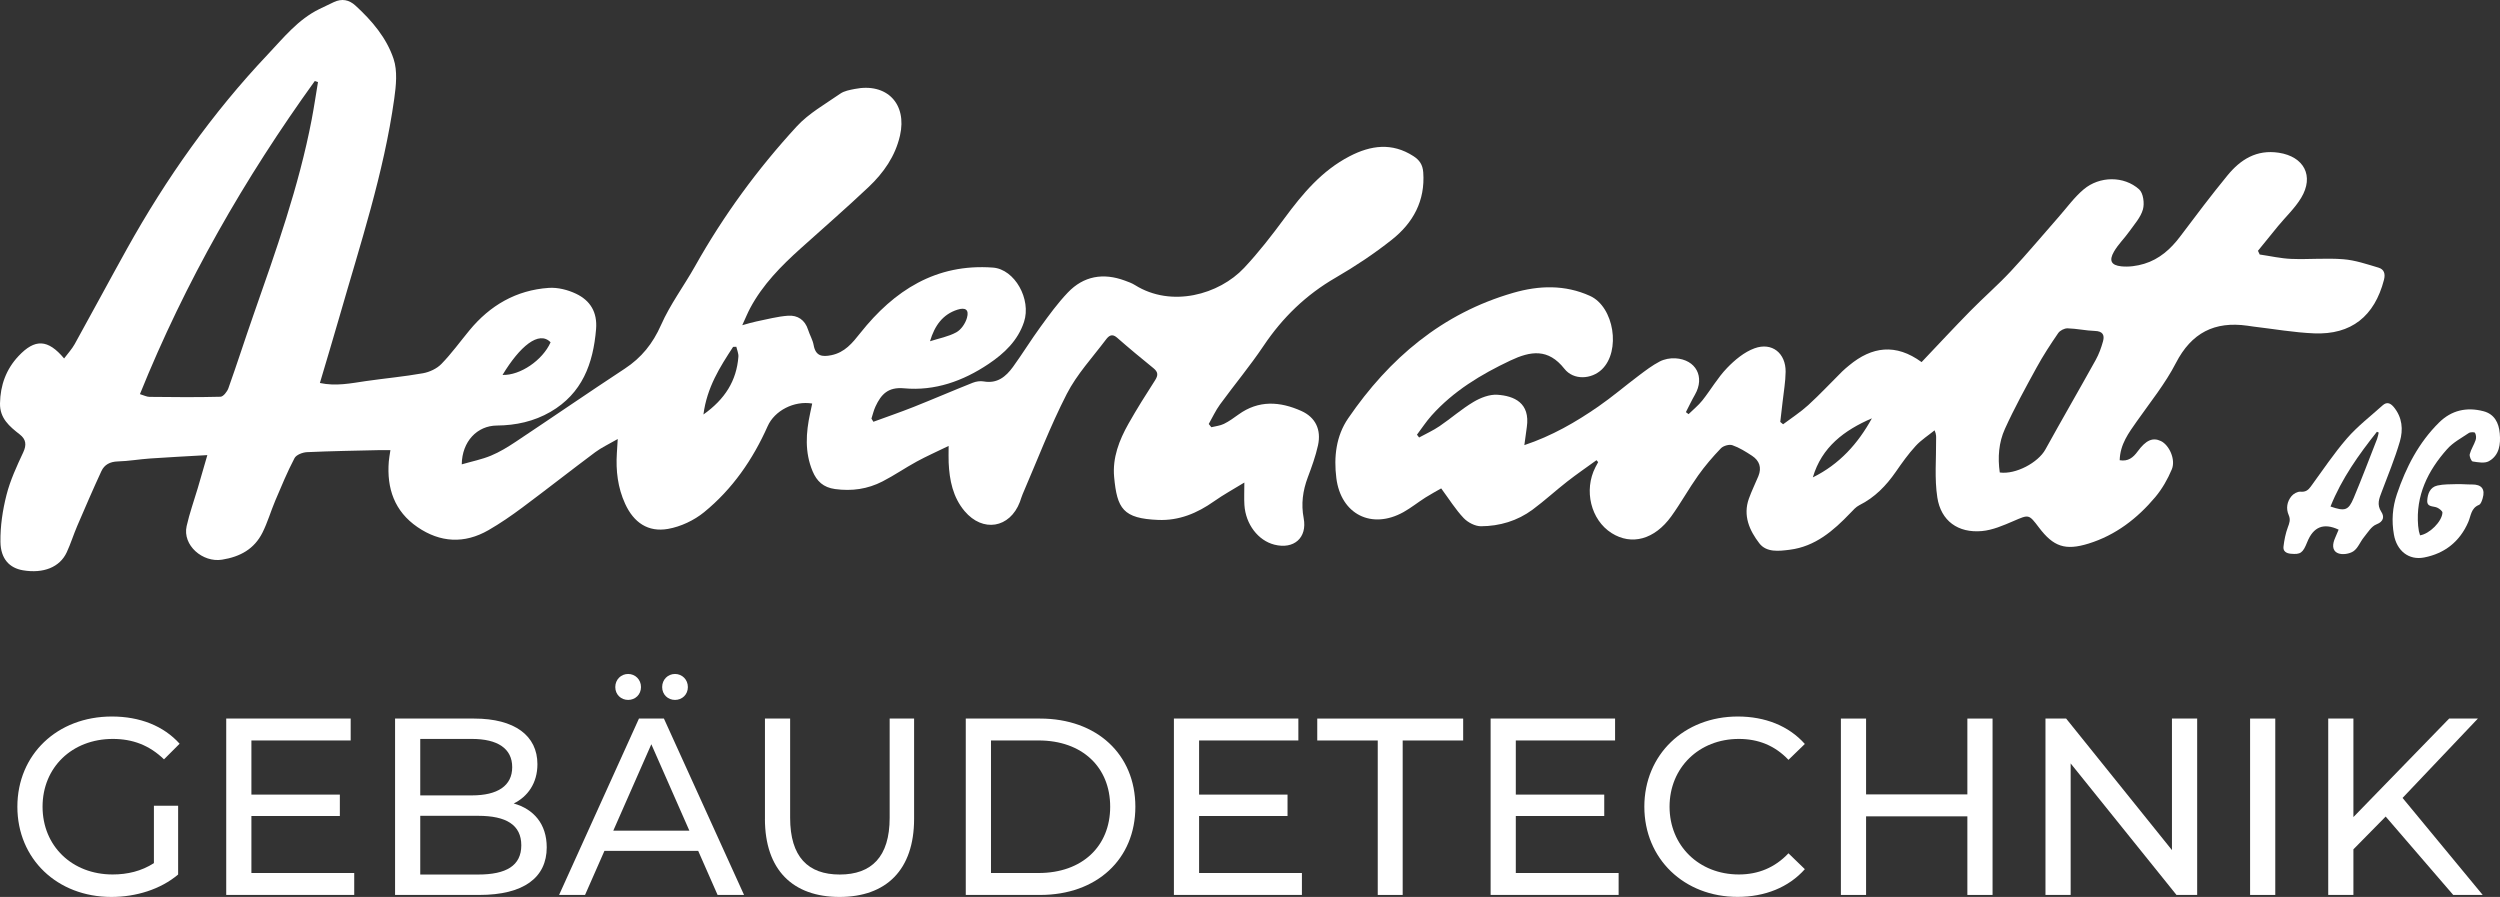
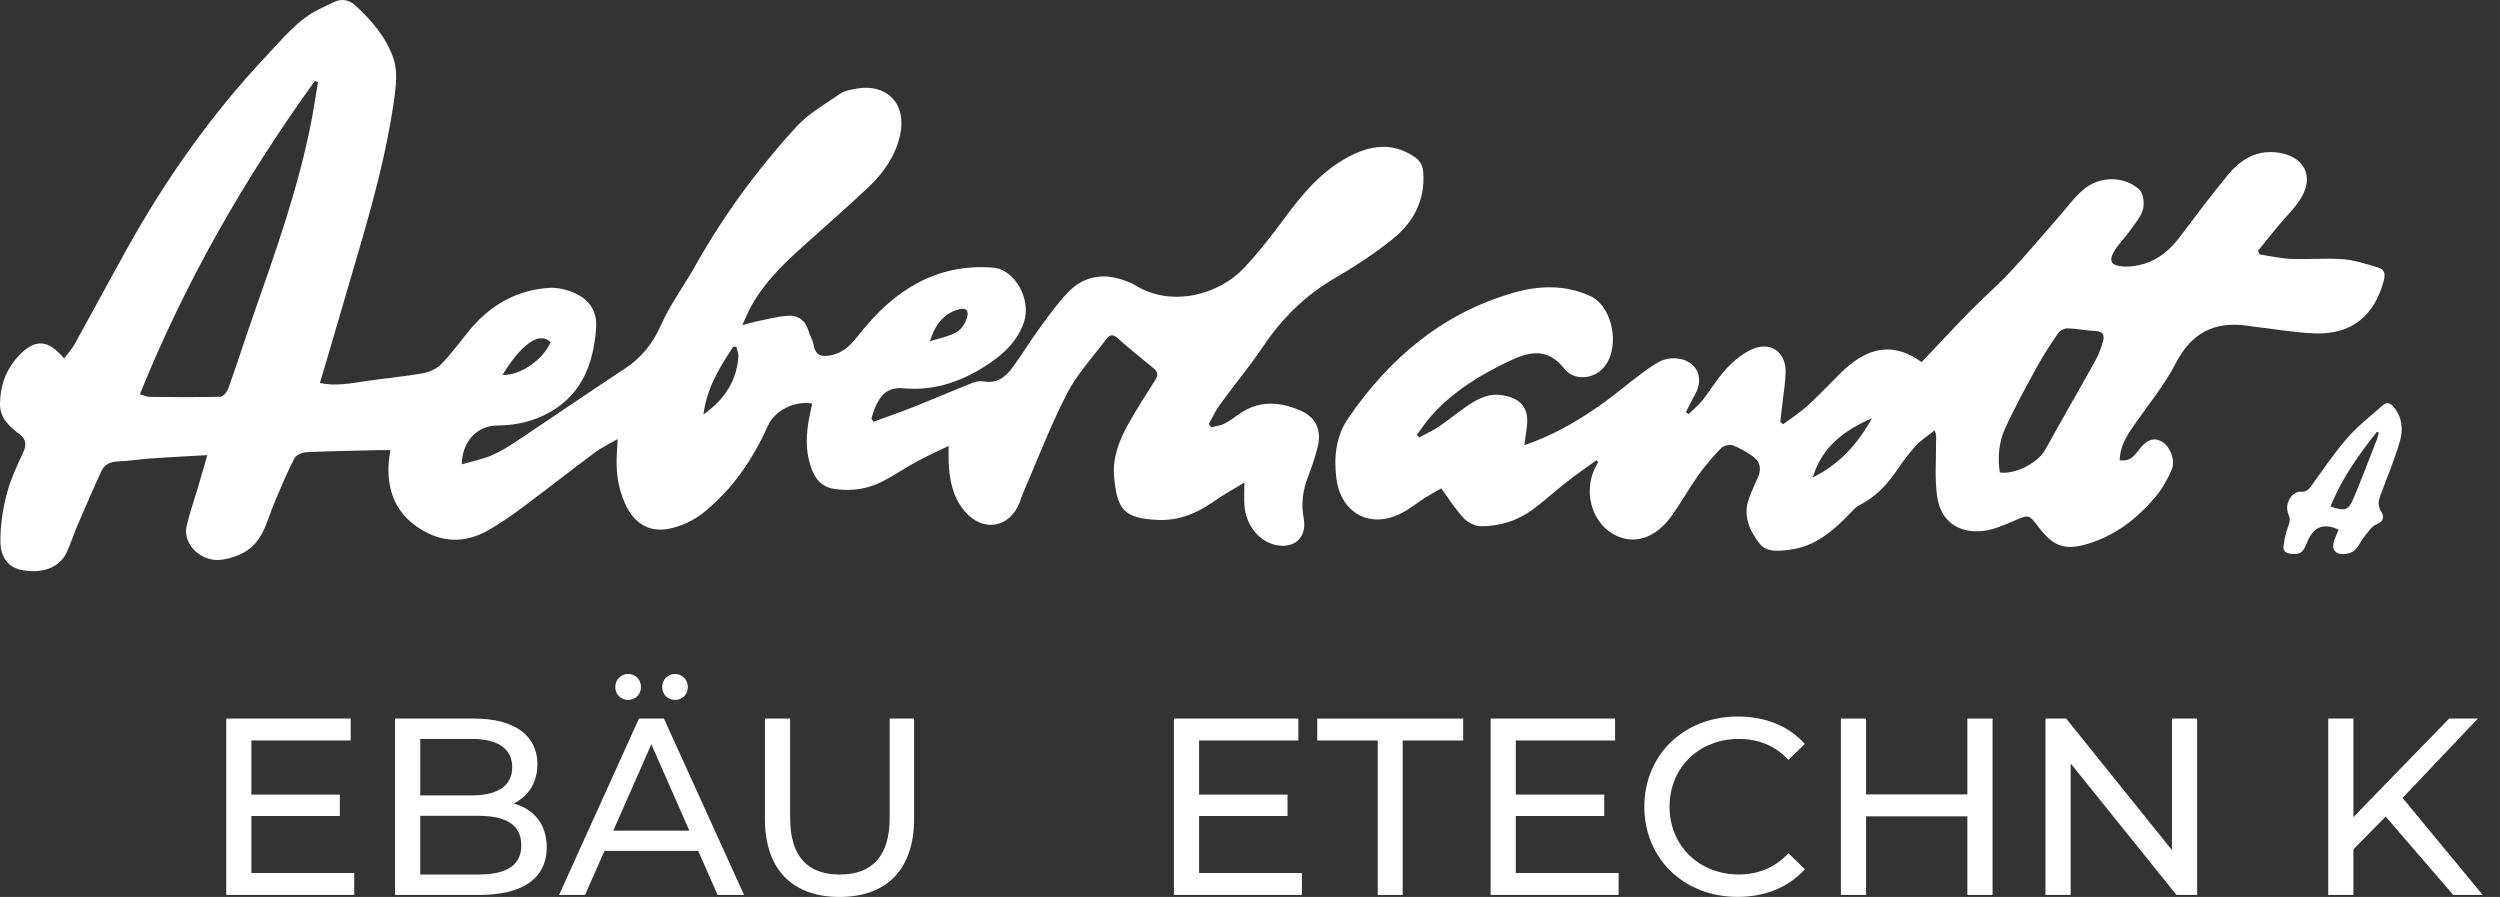
<svg xmlns="http://www.w3.org/2000/svg" id="Ebene_1" data-name="Ebene 1" viewBox="0 0 803.09 288.13">
  <rect x="0" y="0" width="803.09" height="288.13" fill="#333333" stroke="none" />
  <defs>
    <style>
      .cls-1 {
        fill: #fff;
      }
    </style>
  </defs>
  <g>
    <path class="cls-1" d="M304.7,143.26c-3.86,1.88-7.1,3.31-10.2,5-3.73,2.03-7.25,4.47-11.02,6.4-4.76,2.45-9.83,3.18-15.24,2.44-3.76-.52-5.85-2.5-7.21-5.73-2.56-6.12-2.14-12.36-.78-18.64.22-1.03.44-2.06.66-3.1-5.86-.97-12.1,2.31-14.3,7.26-4.77,10.72-11.33,20.23-20.42,27.64-3.22,2.63-7.51,4.65-11.58,5.37-6.45,1.14-11.04-2.05-13.79-8.06-2.37-5.17-3.02-10.66-2.66-16.3.07-1.17.15-2.34.28-4.51-2.85,1.65-5.19,2.72-7.21,4.22-7.87,5.87-15.58,11.94-23.45,17.8-3.49,2.6-7.1,5.09-10.87,7.26-7.74,4.45-15.51,4.01-22.81-1-7.37-5.05-9.9-12.42-9.2-21.08.09-1.08.3-2.15.52-3.64-1.21,0-2.25-.02-3.28,0-7.85.19-15.7.3-23.54.66-1.4.07-3.43.85-3.99,1.93-2.31,4.41-4.22,9.03-6.17,13.62-1.44,3.4-2.47,7.01-4.12,10.3-2.64,5.26-7.15,7.76-13,8.69-6.19.99-12.75-4.61-11.36-10.79.92-4.11,2.36-8.1,3.56-12.15.96-3.26,1.9-6.52,3.09-10.65-6.88.4-12.61.68-18.34,1.08-3.48.24-6.94.85-10.42.95-2.5.07-4.32,1.04-5.28,3.13-2.69,5.81-5.22,11.7-7.75,17.58-1.2,2.8-2.1,5.73-3.38,8.49-2.22,4.79-7.5,6.88-14.06,5.77-4.28-.72-7.15-3.61-7.23-9.12-.07-5.04.7-10.21,1.95-15.11,1.2-4.71,3.3-9.23,5.37-13.66,1.14-2.44.88-4.19-1.1-5.74C3.05,136.98-.09,134.39,0,129.56c.11-5.82,1.96-10.92,5.93-15.16,5.29-5.64,9.45-5.48,14.66.75,1.18-1.57,2.49-2.98,3.4-4.61,5.65-10.19,11.15-20.47,16.82-30.66,12.57-22.58,27.39-43.54,45.18-62.36,5.1-5.39,9.72-11.24,16.57-14.6,1.56-.77,3.13-1.53,4.71-2.26,2.55-1.18,4.83-.77,6.92,1.14,5.31,4.85,9.99,10.38,12.24,17.12,1.3,3.88.8,8.61.21,12.83-3.35,23.95-10.97,46.86-17.6,70-2.01,7-4.12,13.97-6.28,21.28,5.19,1.11,9.96.09,14.76-.61,6.11-.88,12.28-1.44,18.36-2.52,2.11-.38,4.46-1.48,5.93-3,3.25-3.34,6.01-7.17,8.99-10.78,6.62-8.04,15.04-12.92,25.47-13.64,2.89-.2,6.13.62,8.77,1.88,4.56,2.17,6.89,5.91,6.44,11.37-.92,11.11-4.46,20.67-14.65,26.58-5.3,3.07-11.13,4.34-17.23,4.39-6.3.05-11.17,5.09-11.27,12.47,3.27-.95,6.44-1.58,9.36-2.79,2.8-1.16,5.44-2.78,7.97-4.46,11.71-7.79,23.29-15.77,35.04-23.49,5.38-3.53,9-8.05,11.65-14.03,2.92-6.62,7.37-12.55,10.94-18.91,9.12-16.26,20.07-31.2,32.65-44.88,3.89-4.23,9.19-7.18,13.99-10.52,1.28-.89,3.04-1.19,4.63-1.51,10.32-2.07,16.89,4.76,14.55,14.98-1.52,6.65-5.28,11.98-10.08,16.52-7.13,6.74-14.55,13.18-21.84,19.74-6.27,5.64-12.16,11.6-16.19,19.13-.81,1.52-1.46,3.12-2.56,5.52,1.99-.54,3.24-.95,4.52-1.2,3.39-.68,6.78-1.61,10.21-1.85,3.05-.21,5.42,1.34,6.42,4.52.52,1.66,1.48,3.22,1.78,4.91.63,3.54,2.7,3.86,5.69,3.25,4.32-.89,6.73-3.88,9.31-7.13,10.85-13.67,24.34-22.37,42.6-21.01,7,.52,12.39,10.18,9.98,17.46-1.98,6-6.34,10.11-11.39,13.5-8.19,5.5-17.25,8.73-27.13,7.82-5.18-.48-7.37,1.96-9.18,5.82-.58,1.24-.88,2.6-1.31,3.91.21.34.42.68.63,1.02,4.3-1.58,8.65-3.07,12.91-4.76,6.35-2.53,12.63-5.24,18.99-7.77,1.08-.43,2.41-.63,3.54-.43,4.33.78,7.11-1.53,9.37-4.63,3.07-4.23,5.81-8.71,8.89-12.93,2.75-3.78,5.52-7.6,8.73-10.97,5.1-5.37,11.41-6.42,18.32-3.87,1.12.41,2.28.82,3.28,1.45,11.72,7.34,27.01,3.06,35.07-5.54,4.68-4.99,8.91-10.45,12.98-15.97,5.82-7.88,12-15.27,20.9-19.88,6.82-3.53,13.61-4.46,20.47-.05,1.96,1.26,3,2.74,3.18,5.25.65,9.14-3.27,16.22-10.08,21.61-5.7,4.52-11.83,8.59-18.13,12.24-9.47,5.49-16.98,12.76-23.06,21.82-4.36,6.5-9.39,12.53-14.01,18.86-1.42,1.94-2.43,4.18-3.63,6.28.28.35.56.7.84,1.04,1.36-.34,2.82-.47,4.05-1.08,1.65-.81,3.17-1.92,4.67-3,6.49-4.69,13.32-4.21,20.17-1.15,4.57,2.05,6.48,6.02,5.36,11.08-.77,3.49-2.01,6.9-3.27,10.25-1.61,4.29-2.19,8.56-1.32,13.13,1.19,6.3-3.16,10.09-9.43,8.49-5.21-1.33-9.21-6.55-9.61-12.72-.14-2.14-.02-4.3-.02-7.23-3.37,2.07-6.68,3.87-9.74,6.03-5.41,3.82-11.22,6.26-17.96,5.98-11.26-.46-13.19-3.61-14.13-13.79-.57-6.17,1.63-11.84,4.61-17.12,2.68-4.75,5.59-9.36,8.54-13.95,1.02-1.59,1-2.64-.49-3.86-3.98-3.23-7.93-6.5-11.78-9.88-1.65-1.44-2.72-.39-3.53.69-4.31,5.73-9.33,11.13-12.56,17.43-5.35,10.43-9.54,21.46-14.2,32.25-.35.8-.56,1.65-.87,2.46-3.22,8.42-11.91,9.89-17.77,2.93-3.75-4.46-4.85-9.9-5.11-15.56-.07-1.48-.01-2.97-.01-5.4ZM102.15,26.36l-1.03-.33c-22.55,31.27-41.61,64.5-56.17,100.58,1.25.37,2.16.87,3.07.88,7.6.08,15.2.16,22.8-.04.9-.02,2.15-1.62,2.55-2.74,2.78-7.79,5.3-15.68,8.03-23.48,7.23-20.66,14.6-41.28,18.73-62.86.76-3.99,1.35-8.01,2.02-12.01ZM225.97,133.15c6.9-4.9,10.63-10.81,11.23-18.54.08-1.05-.43-2.14-.67-3.22-.34.01-.68.03-1.03.04-4.23,6.48-8.4,12.99-9.53,21.72ZM176.87,109.96c-3.75-3.9-9.92,1.34-15.44,10.48,5.64.21,12.86-4.69,15.44-10.48ZM298.76,109.62c2.85-.92,5.89-1.47,8.46-2.88,1.56-.86,2.92-2.89,3.41-4.67.72-2.57-.48-3.41-3.06-2.59-4.71,1.5-7.32,5.1-8.82,10.14Z" />
    <path class="cls-1" d="M512.81,147.86c-3.12,2.26-6.3,4.44-9.34,6.81-3.78,2.95-7.32,6.21-11.17,9.06-4.87,3.6-10.57,5.29-16.55,5.32-1.89.01-4.25-1.23-5.59-2.65-2.59-2.74-4.62-6.02-7.2-9.51-1.55.9-3.33,1.84-5.02,2.91-2.39,1.52-4.62,3.32-7.08,4.7-10.22,5.7-20.12.72-21.58-10.93-.85-6.77-.09-13.52,3.81-19.2,13.19-19.26,30.2-33.73,53.04-40.31,8.24-2.38,16.59-2.66,24.65,1,7.72,3.51,9.97,17.69,3.79,23.62-3.32,3.18-9.06,3.55-12.02-.21-5.22-6.62-10.86-5.73-17.37-2.65-9.45,4.47-18.27,9.79-25.31,17.66-1.72,1.92-3.13,4.1-4.69,6.16.23.3.46.6.69.9,2.2-1.2,4.51-2.24,6.58-3.65,3.69-2.51,7.08-5.51,10.9-7.78,2.25-1.34,5.14-2.47,7.65-2.3,5.4.36,10.6,2.6,9.47,10.39-.26,1.8-.49,3.6-.79,5.79,8.87-2.96,16.49-7.37,23.75-12.39,4.48-3.1,8.63-6.65,12.99-9.93,2.17-1.63,4.35-3.31,6.75-4.55,1.47-.76,3.36-1.12,5.03-1.02,6.63.41,9.54,5.99,6.29,11.67-1.05,1.83-1.95,3.75-2.92,5.62l.86.65c1.49-1.47,3.16-2.8,4.45-4.43,2.71-3.42,4.91-7.29,7.91-10.4,2.48-2.58,5.53-5.12,8.82-6.32,5.61-2.04,10.05,1.54,10,7.52-.03,3.25-.63,6.5-.98,9.74-.23,2.13-.49,4.26-.74,6.39.3.25.61.5.91.75,2.7-2.03,5.57-3.87,8.06-6.14,3.78-3.45,7.28-7.21,10.92-10.82.7-.69,1.46-1.31,2.22-1.94,7.33-6.09,14.99-7.13,23.29-1.07,5.26-5.54,10.36-11.03,15.61-16.38,4.28-4.36,8.91-8.37,13.07-12.83,5.26-5.63,10.2-11.57,15.3-17.36,2.66-3.02,5.05-6.36,8.09-8.92,5.11-4.3,12.94-4.36,17.81,0,1.34,1.2,1.77,4.51,1.22,6.45-.73,2.58-2.77,4.81-4.39,7.1-1.57,2.21-3.58,4.14-4.92,6.47-1.64,2.85-.92,4.37,2.37,4.71,2.4.25,5.02-.11,7.35-.82,4.85-1.47,8.49-4.7,11.53-8.74,4.98-6.62,9.97-13.25,15.22-19.65,4.19-5.11,9.34-8.38,16.5-7.28,8.08,1.24,11.42,7.46,7.16,14.51-2,3.31-4.94,6.05-7.43,9.07-2.16,2.63-4.29,5.28-6.44,7.92l.56,1.19c3.4.49,6.78,1.28,10.19,1.41,5.55.22,11.15-.33,16.68.11,3.82.3,7.59,1.6,11.3,2.7,1.78.53,2.26,1.94,1.75,3.92-3.03,11.68-10.49,17.69-22.45,17.19-6.51-.27-12.99-1.42-19.48-2.18-.65-.08-1.3-.18-1.94-.28-10.53-1.49-17.96,2.26-22.98,12-3.41,6.62-8.2,12.54-12.51,18.67-2.64,3.76-5.4,7.4-5.54,12.54,2.72.47,4.34-.87,5.75-2.8,2.68-3.66,4.87-4.61,7.49-3.36,2.67,1.28,4.82,5.94,3.51,9.08-1.32,3.16-3.1,6.28-5.3,8.91-5.77,6.87-12.74,12.25-21.45,14.95-7.49,2.32-11.29.99-15.94-5.17-3.29-4.35-3.22-4.19-8.16-2.07-3.26,1.4-6.7,2.91-10.17,3.22-7.64.68-13.15-3.25-14.31-10.81-.93-6.05-.34-12.33-.39-18.51,0-.82.14-1.63-.48-3.04-2.05,1.66-4.34,3.11-6.1,5.04-2.35,2.56-4.39,5.43-6.37,8.29-3.1,4.47-6.75,8.24-11.69,10.71-1.12.56-2.03,1.61-2.92,2.54-5.43,5.67-11.26,10.74-19.45,11.78-3.46.44-7.46.94-9.78-2.07-3.15-4.09-5.31-8.89-3.35-14.35.88-2.46,2.05-4.81,3.05-7.23,1.12-2.73.33-4.98-2.05-6.54-2-1.31-4.08-2.62-6.31-3.39-1.02-.35-2.9.19-3.68,1-2.63,2.74-5.12,5.64-7.32,8.74-3.03,4.26-5.56,8.87-8.62,13.11-5.39,7.47-12.76,9.43-19.17,5.38-6.67-4.22-9.01-13.75-5.19-21.18.28-.54.58-1.07.87-1.61-.18-.21-.37-.42-.55-.63ZM642.4,151.78c5.11.71,12.32-3.17,14.65-7.39,5.31-9.62,10.83-19.14,16.16-28.75,1.04-1.87,1.79-3.95,2.36-6.02.56-2.03-.14-3.24-2.61-3.31-2.93-.09-5.85-.76-8.78-.84-1.01-.03-2.44.7-3.01,1.53-2.47,3.59-4.86,7.26-6.95,11.08-3.55,6.48-7.12,12.98-10.17,19.7-1.99,4.37-2.34,9.22-1.65,14.01ZM582.35,153.35c8.54-4.2,14.51-10.85,18.97-18.97-8.87,3.82-16.13,9.23-18.97,18.97Z" />
    <path class="cls-1" d="M751.25,170.14c-4.85-2.27-8.13-.89-10.08,3.98-1.43,3.57-2.16,4.04-5.3,3.76-1.5-.14-2.51-.84-2.33-2.3.25-2.09.66-4.22,1.39-6.18.51-1.37.94-2.43.28-3.94-.92-2.1-.55-4.33.91-6.09.64-.77,1.94-1.5,2.87-1.42,1.6.15,2.45-.46,3.29-1.61,3.83-5.22,7.42-10.65,11.65-15.52,3.39-3.9,7.58-7.12,11.45-10.6,1.33-1.19,2.47-.79,3.57.53,2.78,3.34,3.08,7.27,1.97,11.08-1.6,5.47-3.79,10.77-5.81,16.12-.82,2.17-1.7,4.11-.13,6.5.92,1.4.87,3.06-1.59,4-1.63.63-2.79,2.64-4.02,4.14-1.19,1.46-1.91,3.51-3.37,4.5-1.26.85-3.54,1.2-4.91.64-2.1-.86-1.8-3.04-.96-4.94.36-.82.7-1.65,1.12-2.64ZM748.64,162.71c4.64,1.61,5.76,1.29,7.45-2.74,2.63-6.27,5.04-12.65,7.52-18.98.25-.65.35-1.35.52-2.03-.19-.09-.39-.17-.58-.26-5.84,7.37-11.29,14.98-14.91,24.01Z" />
-     <path class="cls-1" d="M777.4,171.97c3.07-.47,7.05-4.45,7.2-7.27.03-.52-.98-1.3-1.67-1.62-1.25-.58-3.35-.08-3.21-2.31.13-2.15.89-4.27,3.26-4.8,1.99-.44,4.1-.39,6.16-.45,1.66-.05,3.32.13,4.98.11,3.05-.03,4.28,1.5,3.4,4.45-.23.77-.59,1.87-1.19,2.11-2.58,1.05-2.55,3.47-3.44,5.52-2.69,6.22-7.53,10.08-14.16,11.37-4.98.97-8.81-2.17-9.72-7.34-.78-4.44-.48-8.75.97-13.02,2.91-8.6,6.99-16.52,13.52-22.98,4.01-3.97,8.87-5.04,14.25-3.65,3.59.93,4.96,3.78,5.26,7.11.32,3.5-.12,7.07-3.51,8.96-1.35.75-3.47.35-5.18.08-.46-.07-1.13-1.66-.95-2.35.4-1.57,1.38-2.99,1.9-4.55.23-.69.15-1.68-.21-2.29-.17-.29-1.5-.28-1.99.05-2.39,1.61-5.06,3.03-6.94,5.14-6.22,6.97-10.16,14.95-9.34,24.66.05.58.13,1.16.24,1.73.08.4.22.79.37,1.33Z" />
  </g>
  <g>
-     <path class="cls-1" d="M49.45,258.83h7.77v22.1c-5.67,4.78-13.52,7.2-21.45,7.2-17.4,0-30.19-12.22-30.19-28.98s12.79-28.98,30.35-28.98c8.98,0,16.59,2.99,21.77,8.74l-5.02,5.02c-4.69-4.53-10.04-6.56-16.43-6.56-13.11,0-22.58,9.15-22.58,21.77s9.47,21.77,22.5,21.77c4.77,0,9.23-1.05,13.27-3.64v-18.45Z" />
    <path class="cls-1" d="M113.79,280.44v7.04h-41.12v-56.66h39.98v7.04h-31.89v17.4h28.41v6.88h-28.41v18.29h33.02Z" />
    <path class="cls-1" d="M175.63,272.19c0,9.71-7.37,15.3-21.69,15.3h-27.03v-56.66h25.41c13.03,0,20.32,5.5,20.32,14.65,0,6.15-3.16,10.44-7.61,12.63,6.39,1.78,10.6,6.56,10.6,14.08ZM135,237.38v18.13h16.59c8.26,0,12.95-3.08,12.95-9.07s-4.69-9.07-12.95-9.07h-16.59ZM167.46,271.54c0-6.56-4.86-9.47-13.84-9.47h-18.62v18.86h18.62c8.98,0,13.84-2.83,13.84-9.39Z" />
    <path class="cls-1" d="M224.28,273.32h-30.11l-6.23,14.16h-8.34l25.66-56.66h8.01l25.74,56.66h-8.5l-6.23-14.16ZM221.45,266.84l-12.22-27.76-12.22,27.76h24.44ZM197.65,220.71c0-2.43,1.86-4.21,4.13-4.21s4.13,1.78,4.13,4.21-1.86,4.13-4.13,4.13-4.13-1.7-4.13-4.13ZM212.71,220.71c0-2.43,1.86-4.21,4.13-4.21s4.13,1.78,4.13,4.21-1.86,4.13-4.13,4.13-4.13-1.7-4.13-4.13Z" />
    <path class="cls-1" d="M245.73,263.04v-32.21h8.09v31.89c0,12.55,5.75,18.21,15.94,18.21s16.03-5.67,16.03-18.21v-31.89h7.85v32.21c0,16.43-8.98,25.09-23.96,25.09s-23.96-8.66-23.96-25.09Z" />
-     <path class="cls-1" d="M310.24,230.83h23.88c18.21,0,30.6,11.49,30.6,28.33s-12.38,28.33-30.6,28.33h-23.88v-56.66ZM333.64,280.44c14,0,22.99-8.58,22.99-21.29s-8.98-21.29-22.99-21.29h-15.3v42.57h15.3Z" />
    <path class="cls-1" d="M418.22,280.44v7.04h-41.12v-56.66h39.98v7.04h-31.89v17.4h28.41v6.88h-28.41v18.29h33.02Z" />
    <path class="cls-1" d="M442.58,237.87h-19.43v-7.04h46.87v7.04h-19.43v49.62h-8.01v-49.62Z" />
    <path class="cls-1" d="M519.96,280.44v7.04h-41.12v-56.66h39.98v7.04h-31.89v17.4h28.41v6.88h-28.41v18.29h33.02Z" />
    <path class="cls-1" d="M528.22,259.15c0-16.75,12.79-28.98,30.03-28.98,8.74,0,16.35,2.99,21.53,8.82l-5.26,5.1c-4.37-4.61-9.71-6.72-15.94-6.72-12.79,0-22.26,9.23-22.26,21.77s9.47,21.77,22.26,21.77c6.23,0,11.57-2.19,15.94-6.8l5.26,5.1c-5.18,5.83-12.79,8.9-21.61,8.9-17.16,0-29.95-12.22-29.95-28.98Z" />
    <path class="cls-1" d="M640.08,230.83v56.66h-8.09v-25.25h-32.54v25.25h-8.09v-56.66h8.09v24.36h32.54v-24.36h8.09Z" />
    <path class="cls-1" d="M705.81,230.83v56.66h-6.64l-34-42.25v42.25h-8.09v-56.66h6.64l33.99,42.25v-42.25h8.09Z" />
-     <path class="cls-1" d="M722.81,230.83h8.09v56.66h-8.09v-56.66Z" />
    <path class="cls-1" d="M766.36,262.31l-10.36,10.52v14.65h-8.09v-56.66h8.09v31.65l30.76-31.65h9.23l-24.2,25.5,25.74,31.16h-9.47l-21.69-25.17Z" />
  </g>
</svg>